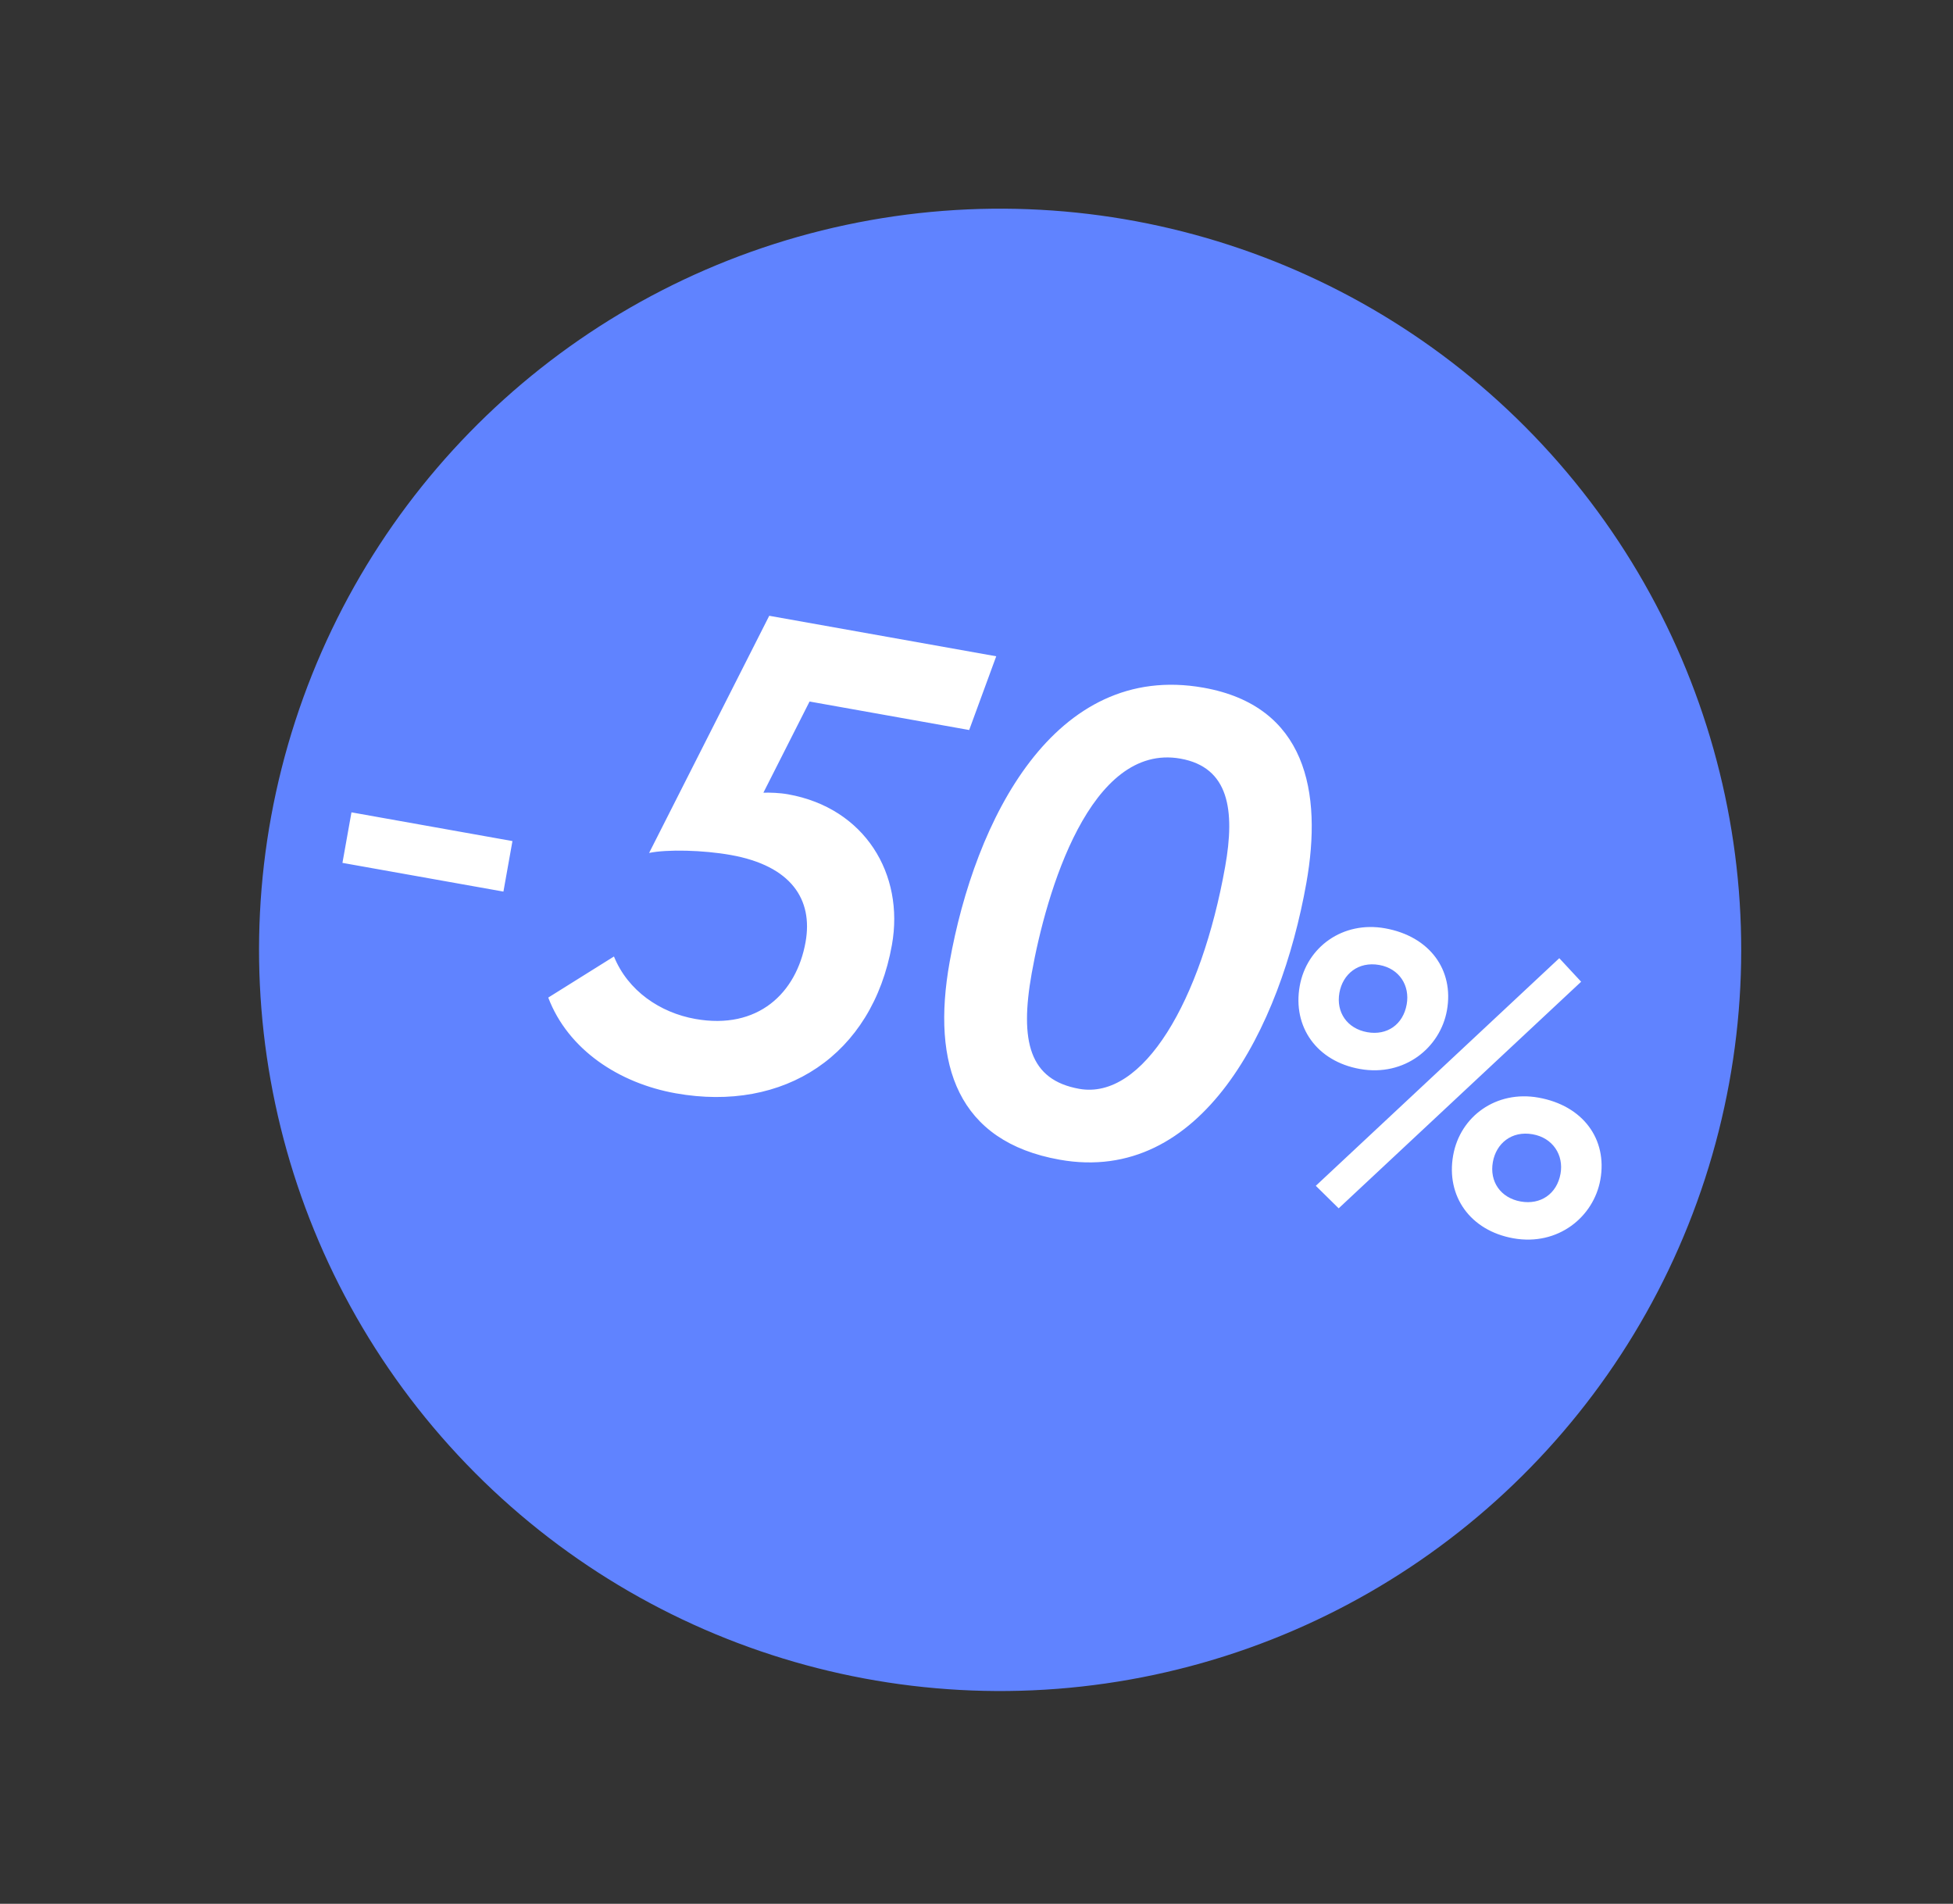
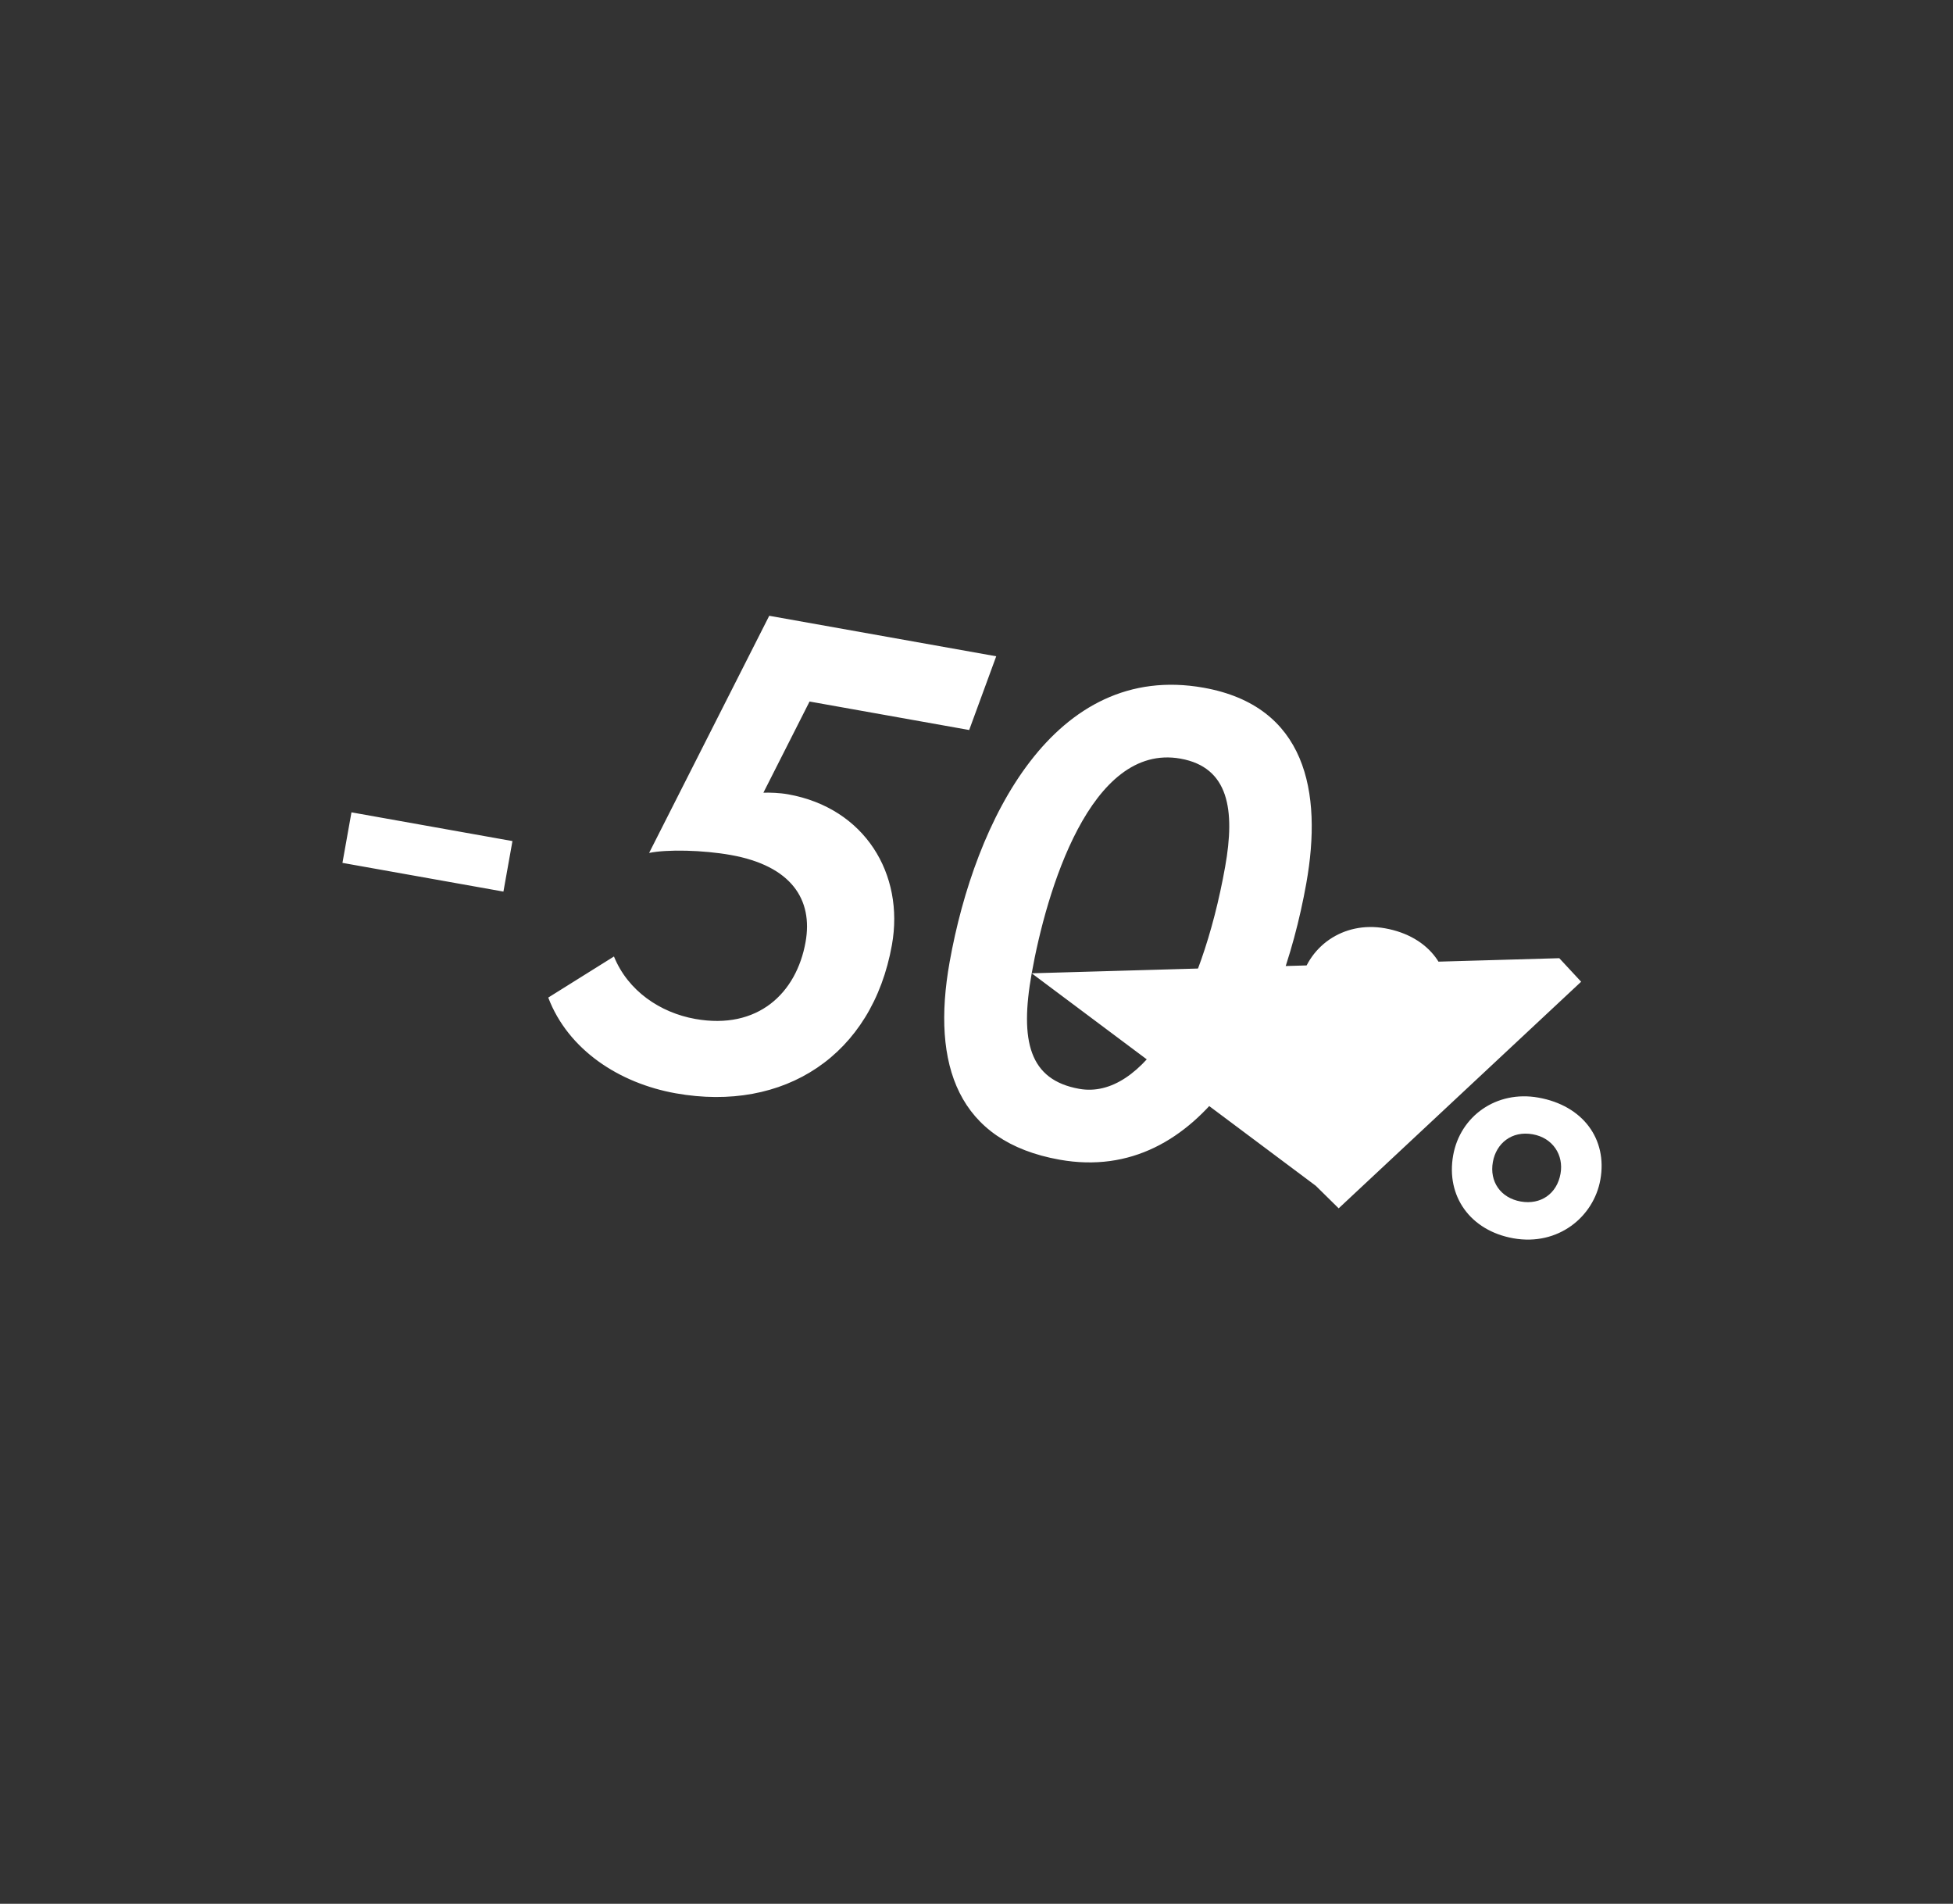
<svg xmlns="http://www.w3.org/2000/svg" width="79" height="77" viewBox="0 0 79 77" fill="none">
  <rect x="0" y="0" width="79" height="77" fill="#333333" stroke="none" />
-   <circle cx="40.456" cy="38.418" r="29.977" transform="rotate(17.986 40.456 38.418)" fill="#6083FF" />
-   <path d="M13.852 34.9L14.217 32.856L20.729 34.018L20.364 36.061L13.852 34.9ZM26.257 34.498L31.116 24.906L40.298 26.544L39.204 29.526L32.747 28.374L30.88 32.061C31.162 32.055 31.526 32.064 31.88 32.127C34.986 32.681 36.59 35.356 36.079 38.217C35.282 42.686 31.721 45.002 27.334 44.22C25.045 43.812 22.981 42.46 22.177 40.348L24.835 38.686C25.401 40.08 26.706 40.959 28.123 41.212C30.657 41.664 32.217 40.171 32.586 38.1C32.892 36.384 32.011 35.018 29.559 34.581C28.442 34.381 26.986 34.347 26.257 34.498ZM38.412 38.915C39.437 33.166 42.636 26.736 48.685 27.815C52.827 28.553 53.502 32.019 52.841 35.725C51.796 41.583 48.611 47.931 42.862 46.905C38.748 46.172 37.668 43.083 38.412 38.915ZM41.733 39.366C41.242 42.118 41.639 43.679 43.655 44.039C46.243 44.5 48.591 40.477 49.558 35.055C49.967 32.766 49.713 31.034 47.752 30.684C44.1 30.033 42.321 36.069 41.733 39.366ZM53.225 47.961L63.074 38.755L63.958 39.707L54.15 48.872L53.225 47.961ZM52.574 39.882C52.858 38.295 54.326 37.243 56.024 37.546C57.831 37.868 58.821 39.229 58.53 40.863C58.261 42.372 56.816 43.558 55.009 43.236C53.264 42.925 52.28 41.533 52.574 39.882ZM54.18 40.153C54.04 40.938 54.489 41.602 55.307 41.748C56.108 41.891 56.757 41.439 56.902 40.622C57.037 39.867 56.609 39.175 55.792 39.029C54.943 38.878 54.315 39.398 54.18 40.153ZM58.781 46.73C59.064 45.143 60.532 44.091 62.23 44.394C64.037 44.716 65.027 46.077 64.736 47.711C64.467 49.22 63.023 50.406 61.215 50.084C59.471 49.772 58.486 48.38 58.781 46.73ZM60.387 47C60.246 47.786 60.696 48.45 61.513 48.596C62.315 48.739 62.978 48.29 63.124 47.472C63.259 46.718 62.815 46.023 61.998 45.877C61.149 45.725 60.521 46.246 60.387 47Z" fill="white" />
+   <path d="M13.852 34.9L14.217 32.856L20.729 34.018L20.364 36.061L13.852 34.9ZM26.257 34.498L31.116 24.906L40.298 26.544L39.204 29.526L32.747 28.374L30.88 32.061C31.162 32.055 31.526 32.064 31.88 32.127C34.986 32.681 36.59 35.356 36.079 38.217C35.282 42.686 31.721 45.002 27.334 44.22C25.045 43.812 22.981 42.46 22.177 40.348L24.835 38.686C25.401 40.08 26.706 40.959 28.123 41.212C30.657 41.664 32.217 40.171 32.586 38.1C32.892 36.384 32.011 35.018 29.559 34.581C28.442 34.381 26.986 34.347 26.257 34.498ZM38.412 38.915C39.437 33.166 42.636 26.736 48.685 27.815C52.827 28.553 53.502 32.019 52.841 35.725C51.796 41.583 48.611 47.931 42.862 46.905C38.748 46.172 37.668 43.083 38.412 38.915ZM41.733 39.366C41.242 42.118 41.639 43.679 43.655 44.039C46.243 44.5 48.591 40.477 49.558 35.055C49.967 32.766 49.713 31.034 47.752 30.684C44.1 30.033 42.321 36.069 41.733 39.366ZL63.074 38.755L63.958 39.707L54.15 48.872L53.225 47.961ZM52.574 39.882C52.858 38.295 54.326 37.243 56.024 37.546C57.831 37.868 58.821 39.229 58.53 40.863C58.261 42.372 56.816 43.558 55.009 43.236C53.264 42.925 52.28 41.533 52.574 39.882ZM54.18 40.153C54.04 40.938 54.489 41.602 55.307 41.748C56.108 41.891 56.757 41.439 56.902 40.622C57.037 39.867 56.609 39.175 55.792 39.029C54.943 38.878 54.315 39.398 54.18 40.153ZM58.781 46.73C59.064 45.143 60.532 44.091 62.23 44.394C64.037 44.716 65.027 46.077 64.736 47.711C64.467 49.22 63.023 50.406 61.215 50.084C59.471 49.772 58.486 48.38 58.781 46.73ZM60.387 47C60.246 47.786 60.696 48.45 61.513 48.596C62.315 48.739 62.978 48.29 63.124 47.472C63.259 46.718 62.815 46.023 61.998 45.877C61.149 45.725 60.521 46.246 60.387 47Z" fill="white" />
</svg>